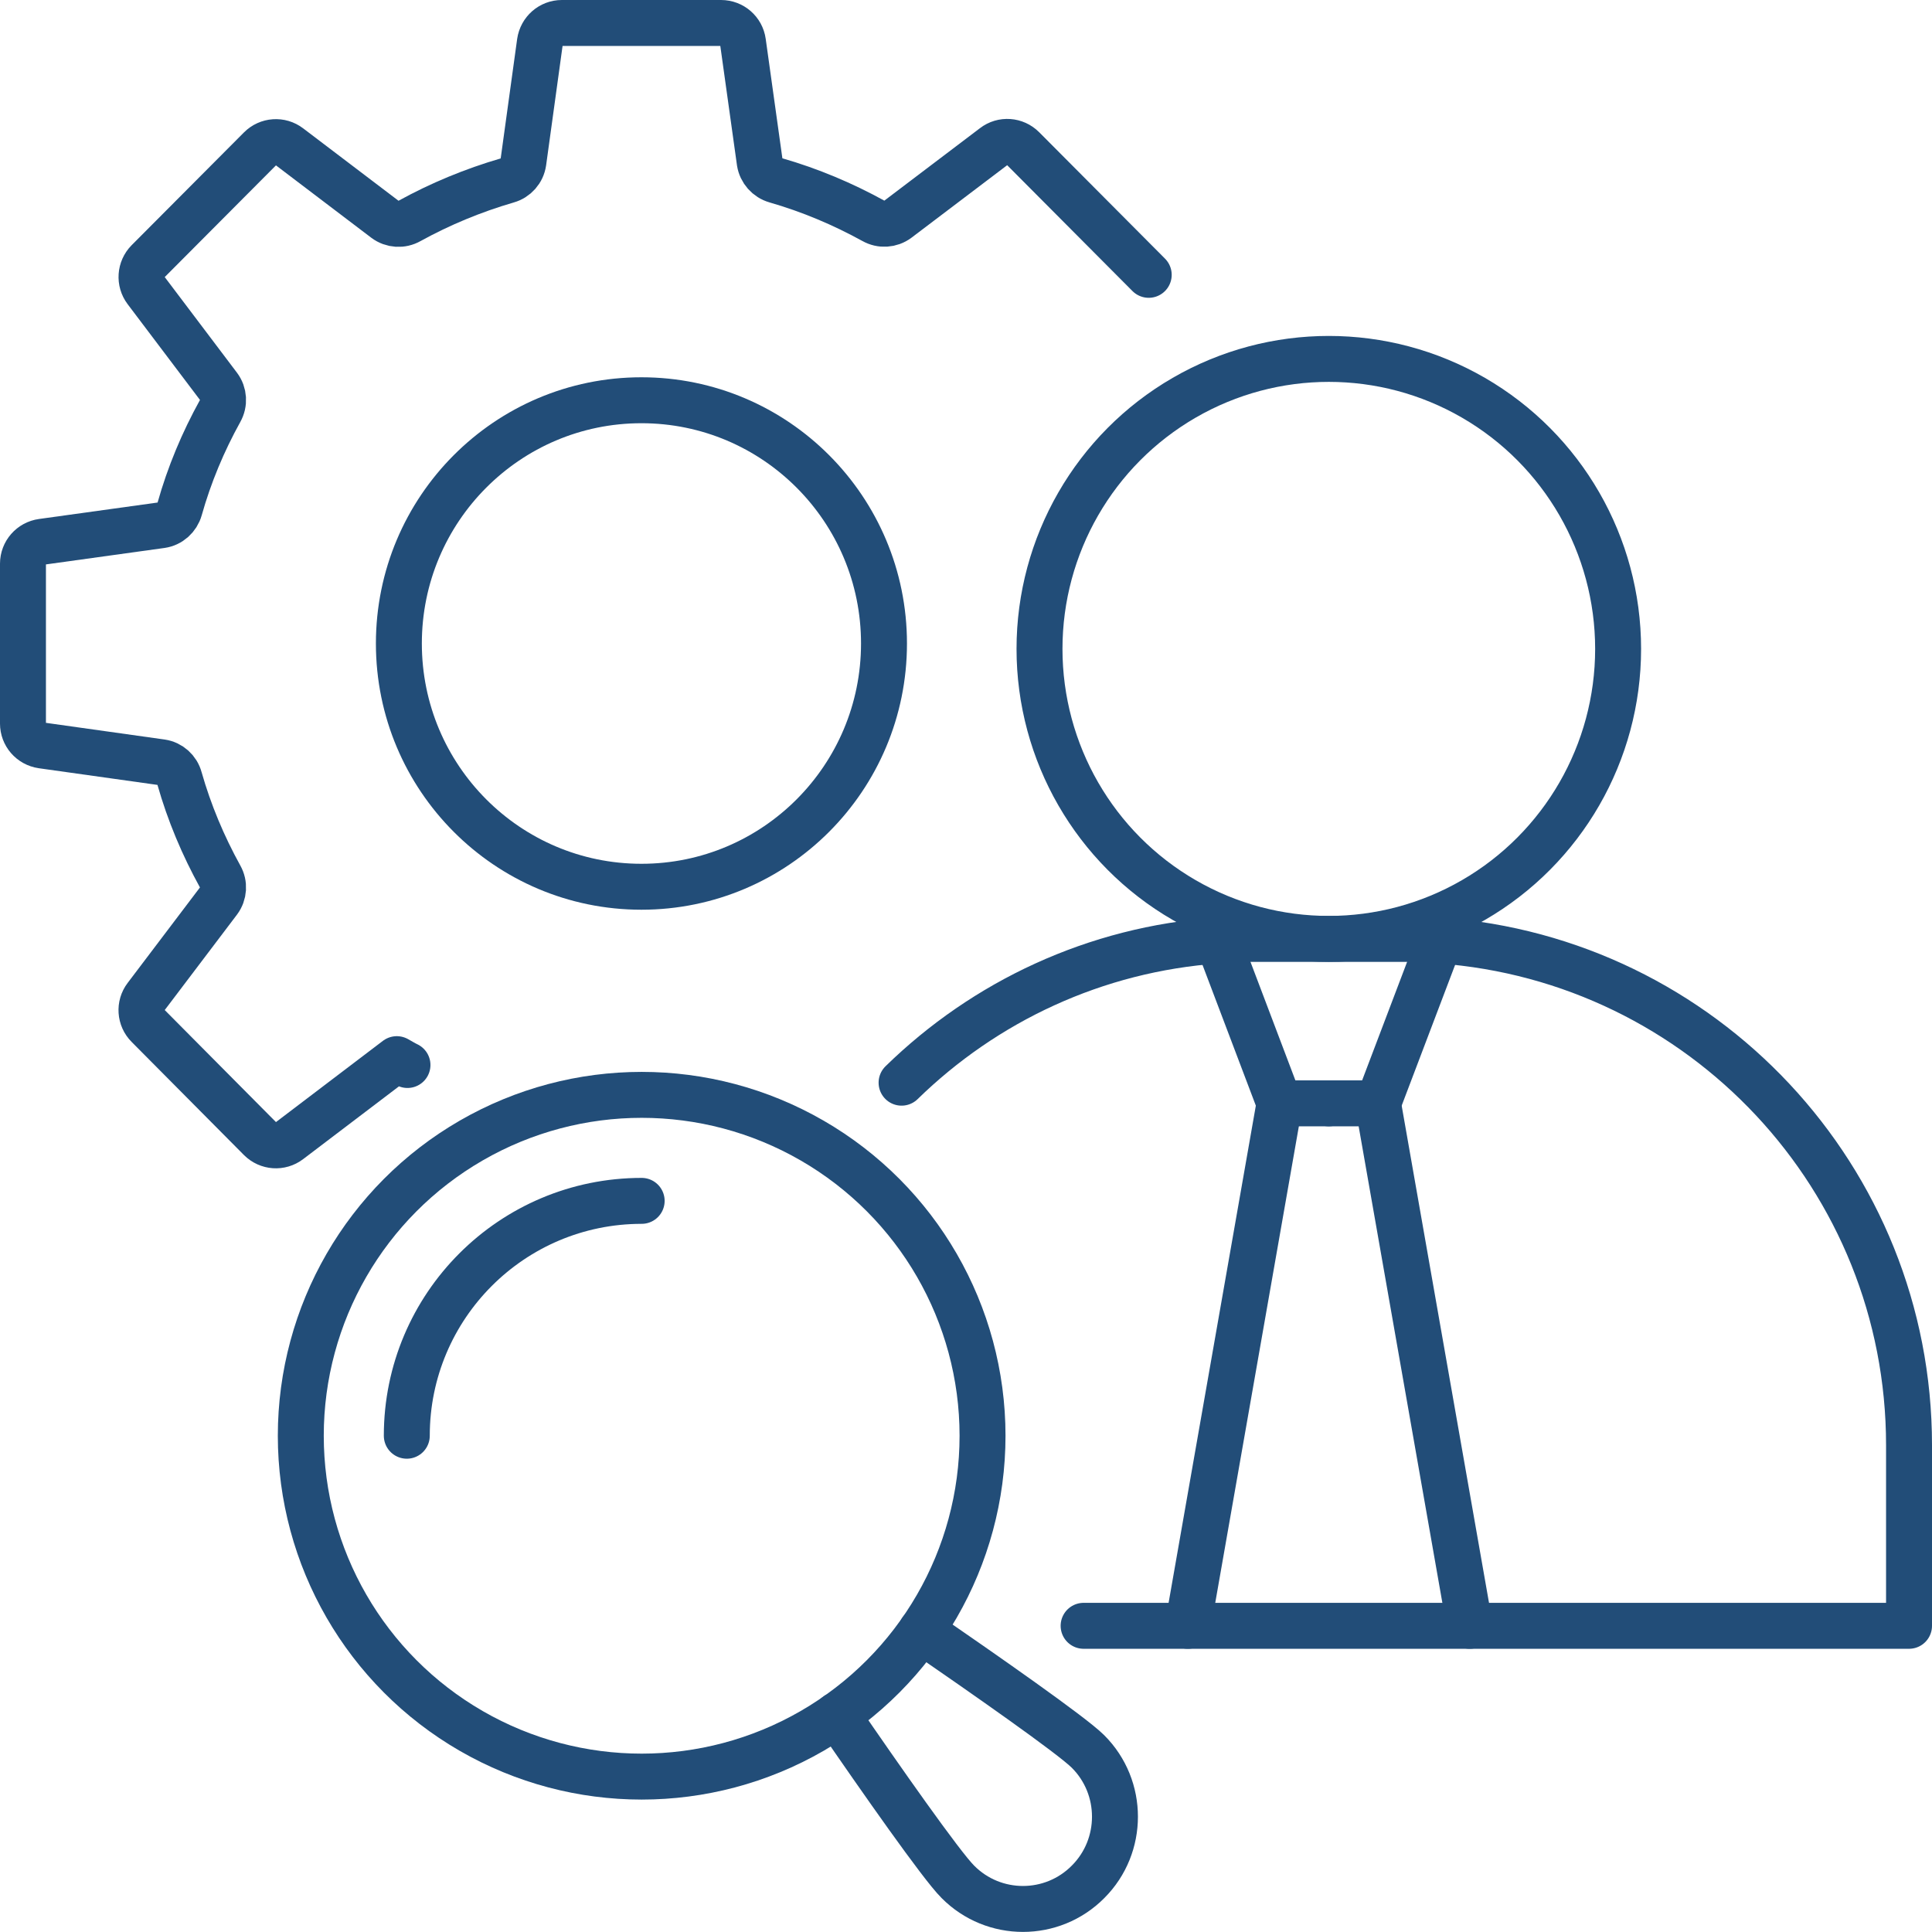
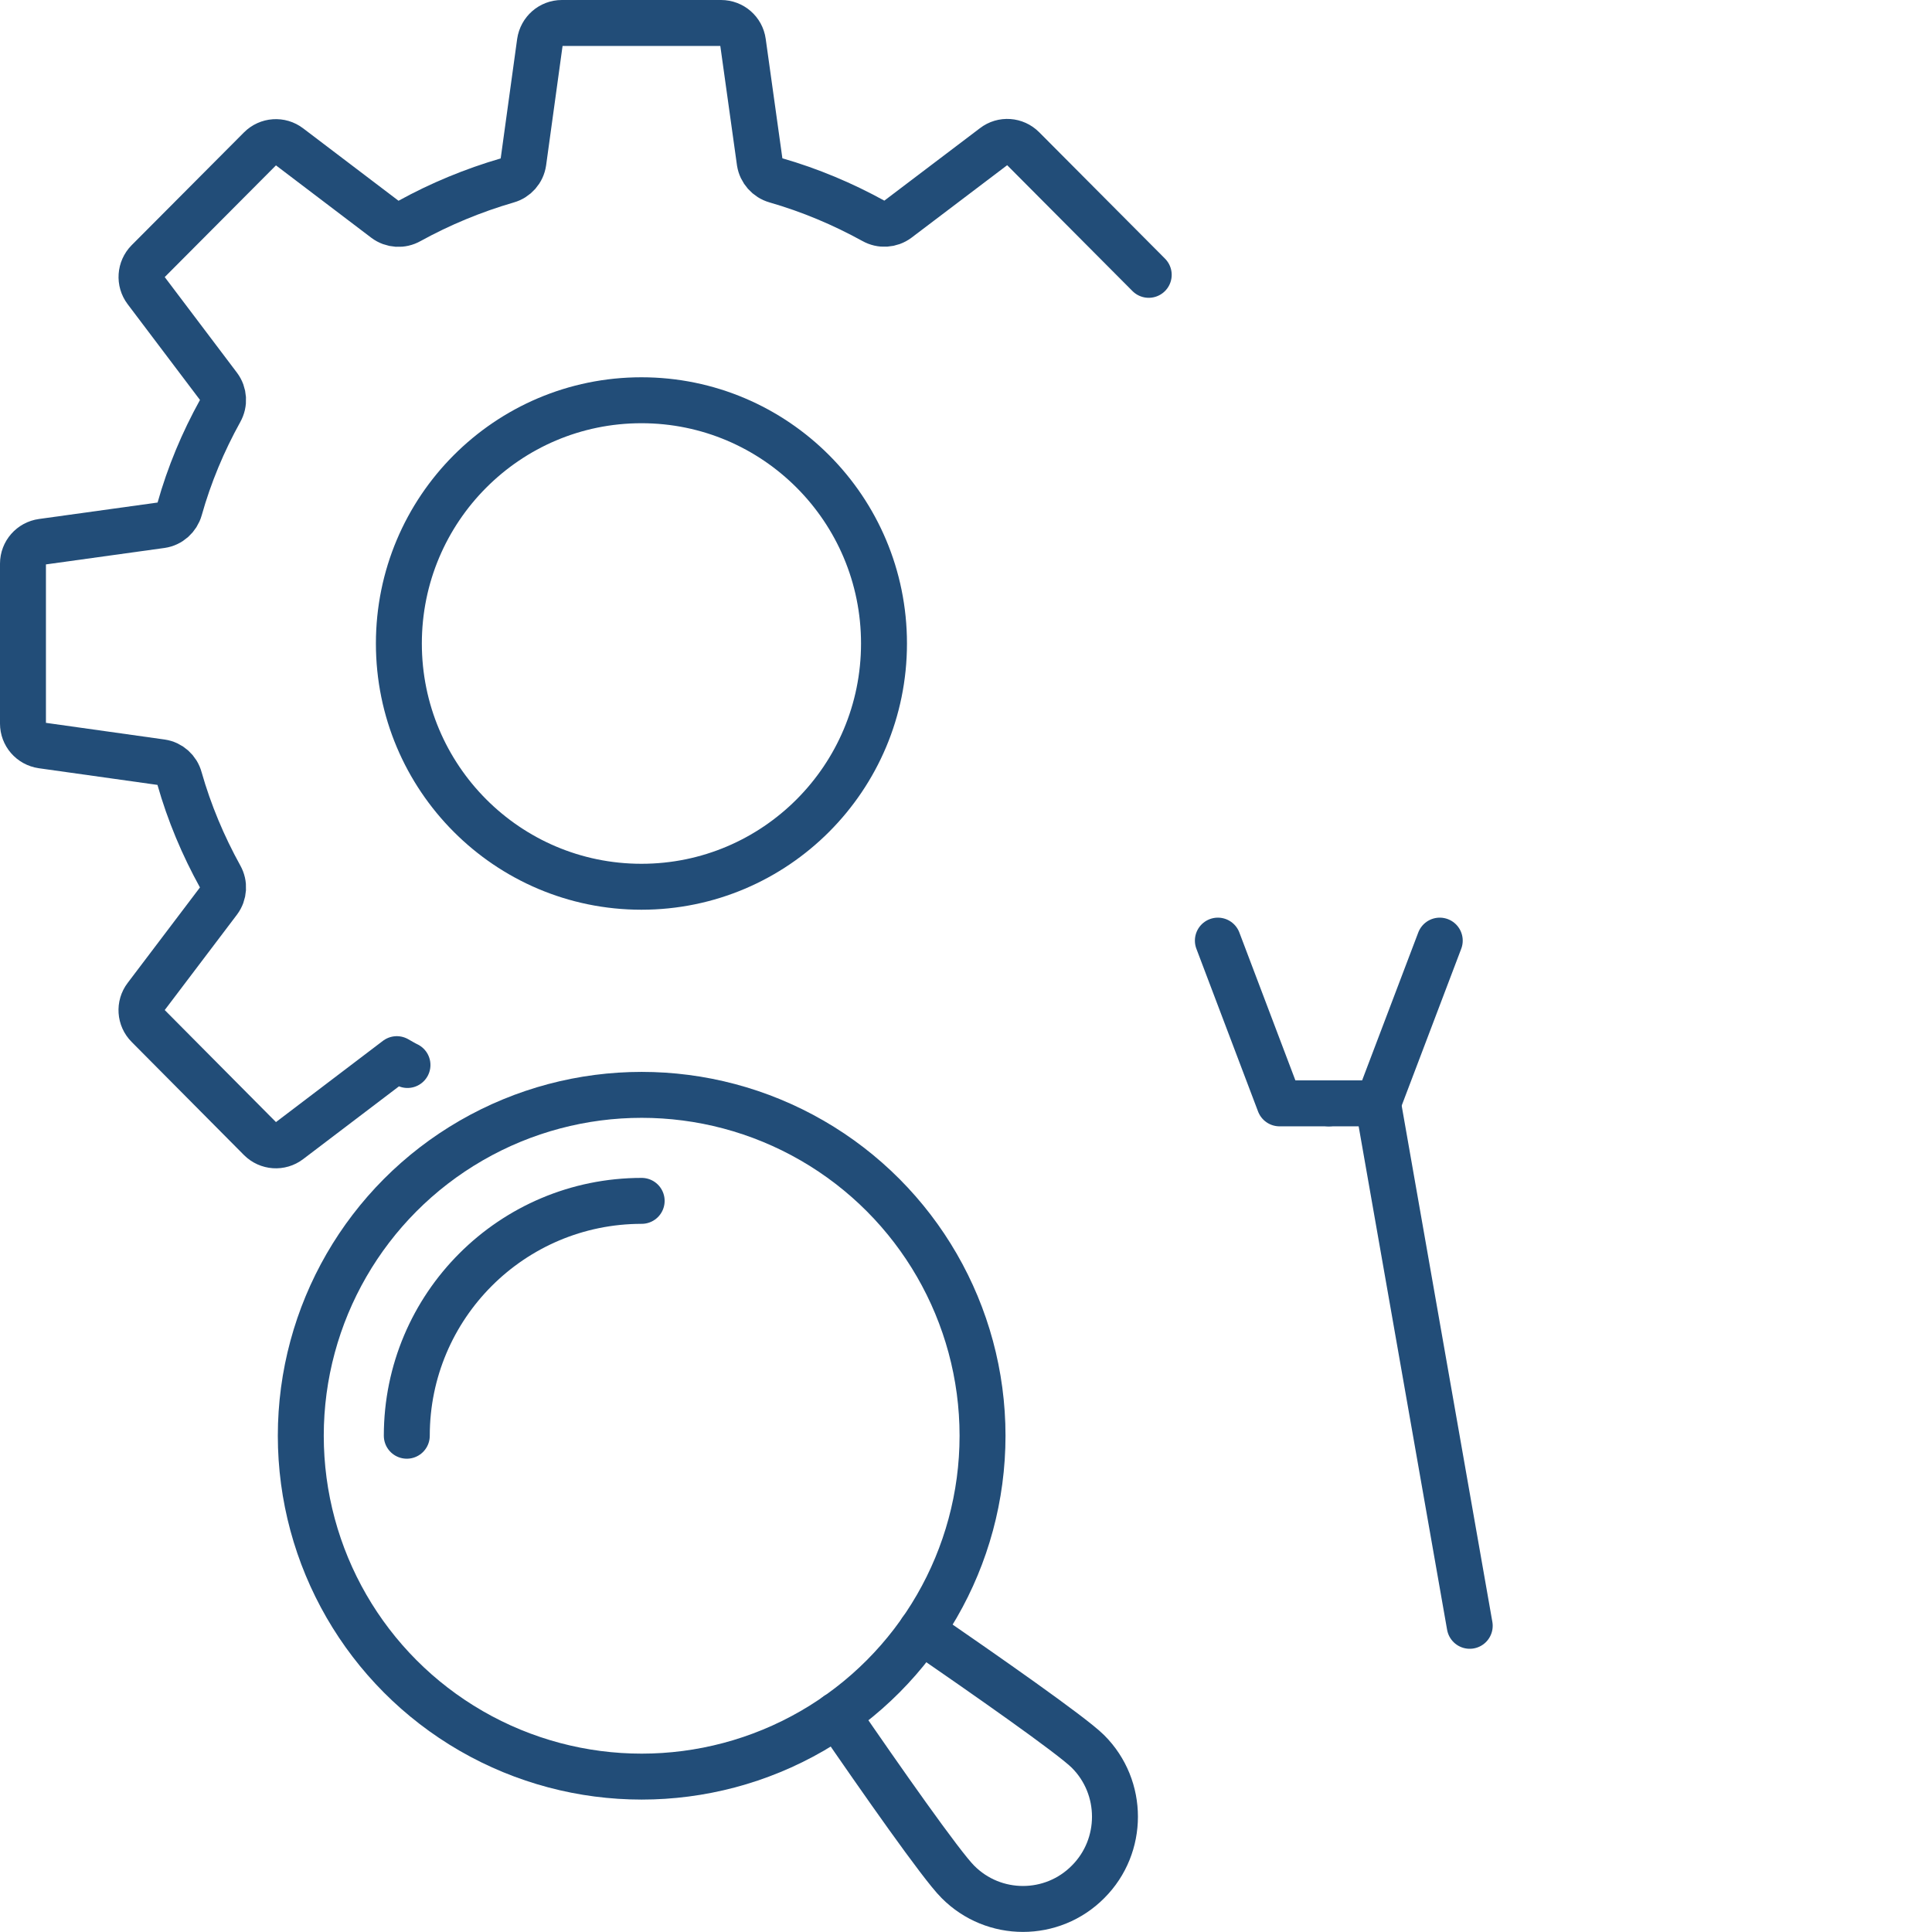
<svg xmlns="http://www.w3.org/2000/svg" id="Layer_2" data-name="Layer 2" width="168.22" height="168.21" viewBox="0 0 168.22 168.21">
  <defs>
    <style>
      .cls-1 {
        fill: none;
        stroke: #224d78;
        stroke-linecap: round;
        stroke-linejoin: round;
        stroke-width: 4px;
      }
    </style>
  </defs>
  <g id="Layer_2-2" data-name="Layer 2">
    <g id="Ebene_2" data-name="Ebene 2">
      <g>
        <circle class="cls-1" cx="55.87" cy="125.01" r="29.68" />
        <path class="cls-1" d="M35.42,125.01c0-11.29,9.15-20.45,20.45-20.45" />
        <path class="cls-1" d="M72.87,149.33c3.79,5.52,9.08,13.08,10.53,14.52,3.12,3.15,8.22,3.15,11.34,0,3.12-3.12,3.12-8.22,0-11.34-1.44-1.44-9.02-6.72-14.53-10.52" />
        <g>
-           <ellipse class="cls-1" cx="115.7" cy="56.5" rx="25.19" ry="25.25" />
          <polyline class="cls-1" points="106.04 81.9 111.41 96.07 115.7 96.07" />
-           <line class="cls-1" x1="103.43" y1="141.56" x2="111.41" y2="96.08" />
          <polyline class="cls-1" points="125.36 81.9 119.98 96.07 115.7 96.07" />
          <line class="cls-1" x1="119.98" y1="96.08" x2="127.97" y2="141.56" />
-           <path class="cls-1" d="M78.5,94.27c7.22-7.05,16.85-11.64,27.55-12.38,1.05-.12,2.12-.14,3.2-.14h12.88c1.08,0,2.18.03,3.23.14,22.85,1.65,40.86,20.67,40.86,43.95v15.72h-71.87" />
          <path class="cls-1" d="M100.02,23.93l-10.96-11.01c-.68-.68-1.76-.76-2.52-.17l-8.38,6.35c-.62.46-1.44.51-2.11.13-2.67-1.47-5.51-2.67-8.5-3.53-.73-.21-1.28-.83-1.4-1.58l-1.46-10.46c-.13-.95-.94-1.66-1.91-1.66h-13.86c-.96,0-1.77.71-1.91,1.67l-1.44,10.45c-.11.76-.65,1.38-1.4,1.59-2.99.87-5.85,2.06-8.52,3.53-.67.38-1.49.33-2.11-.13l-8.35-6.34c-.77-.59-1.85-.51-2.53.17l-9.78,9.82c-.67.68-.75,1.75-.17,2.52l6.33,8.38c.46.62.51,1.44.13,2.12-1.49,2.69-2.69,5.55-3.53,8.54-.21.74-.83,1.3-1.59,1.41l-10.38,1.44c-.95.13-1.67.94-1.67,1.91v13.92c0,.96.7,1.77,1.66,1.91l10.39,1.46c.76.11,1.38.66,1.58,1.41.85,2.99,2.05,5.84,3.54,8.54.38.67.33,1.49-.13,2.11l-6.33,8.36c-.58.76-.51,1.84.17,2.52l9.78,9.85c.68.68,1.76.76,2.53.17l9.36-7.11c.31.17.63.37.93.51" />
          <ellipse class="cls-1" cx="55.85" cy="56.03" rx="21.12" ry="21.18" />
        </g>
      </g>
    </g>
  </g>
</svg>